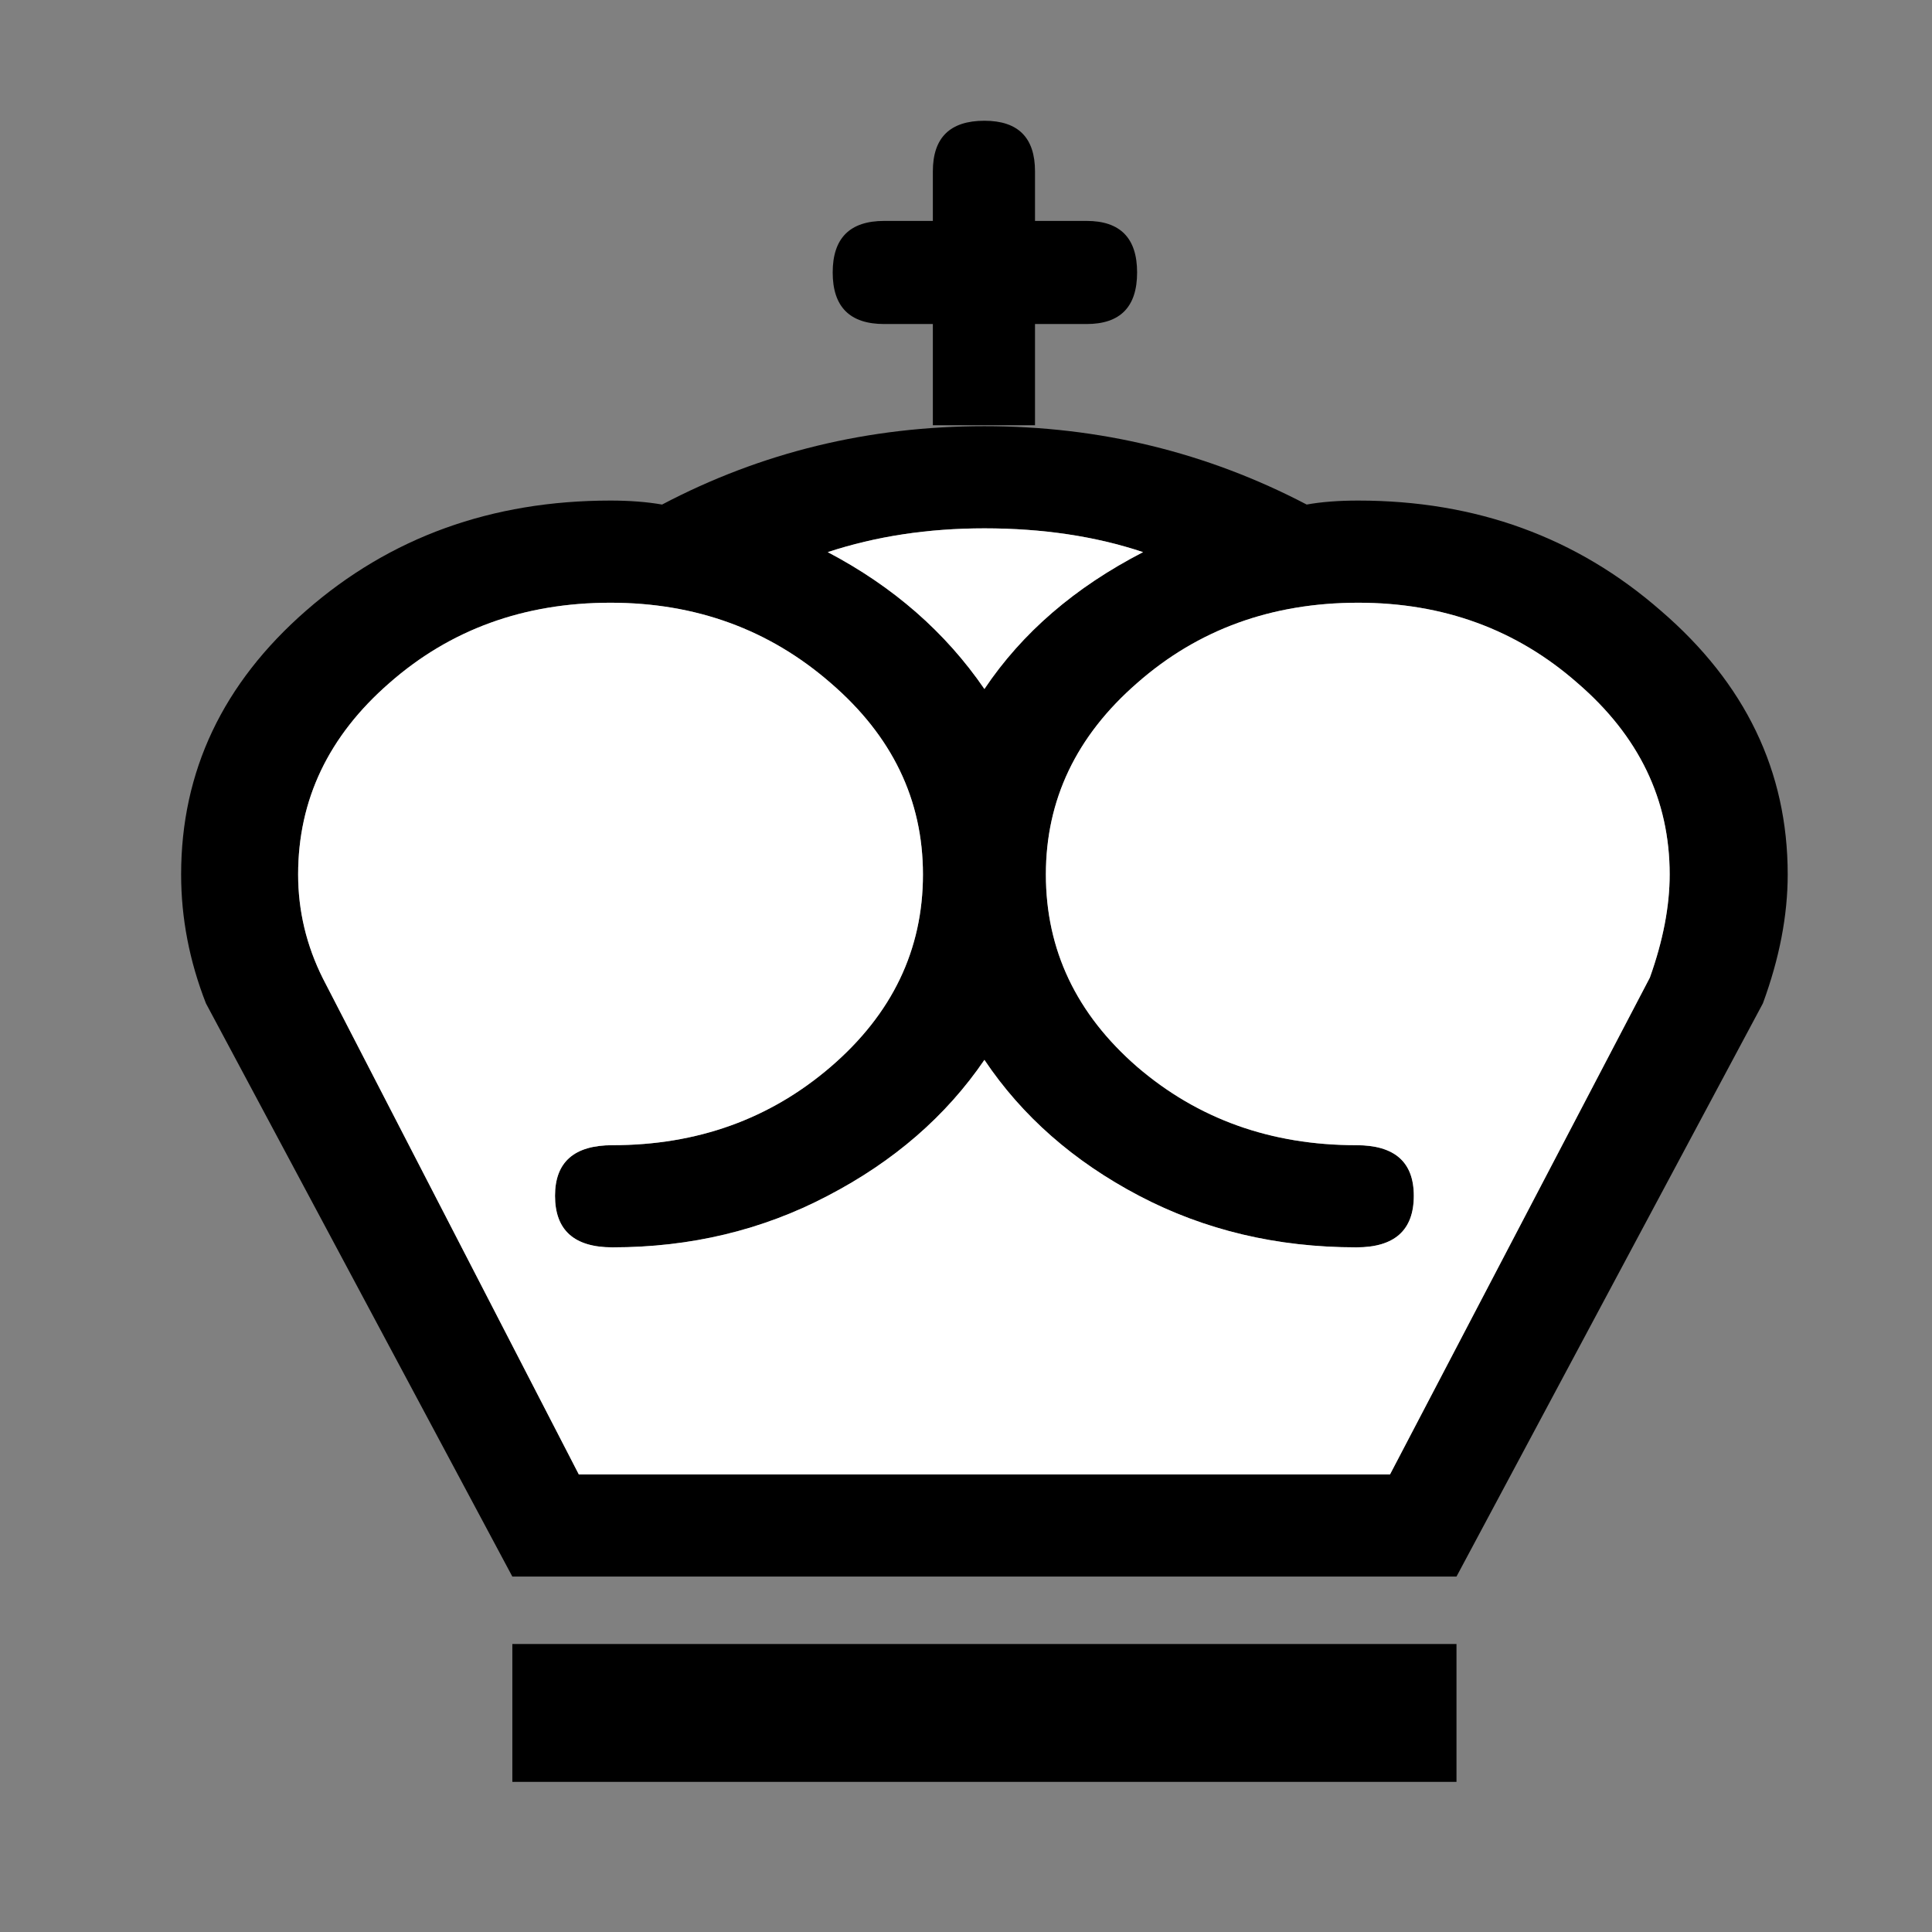
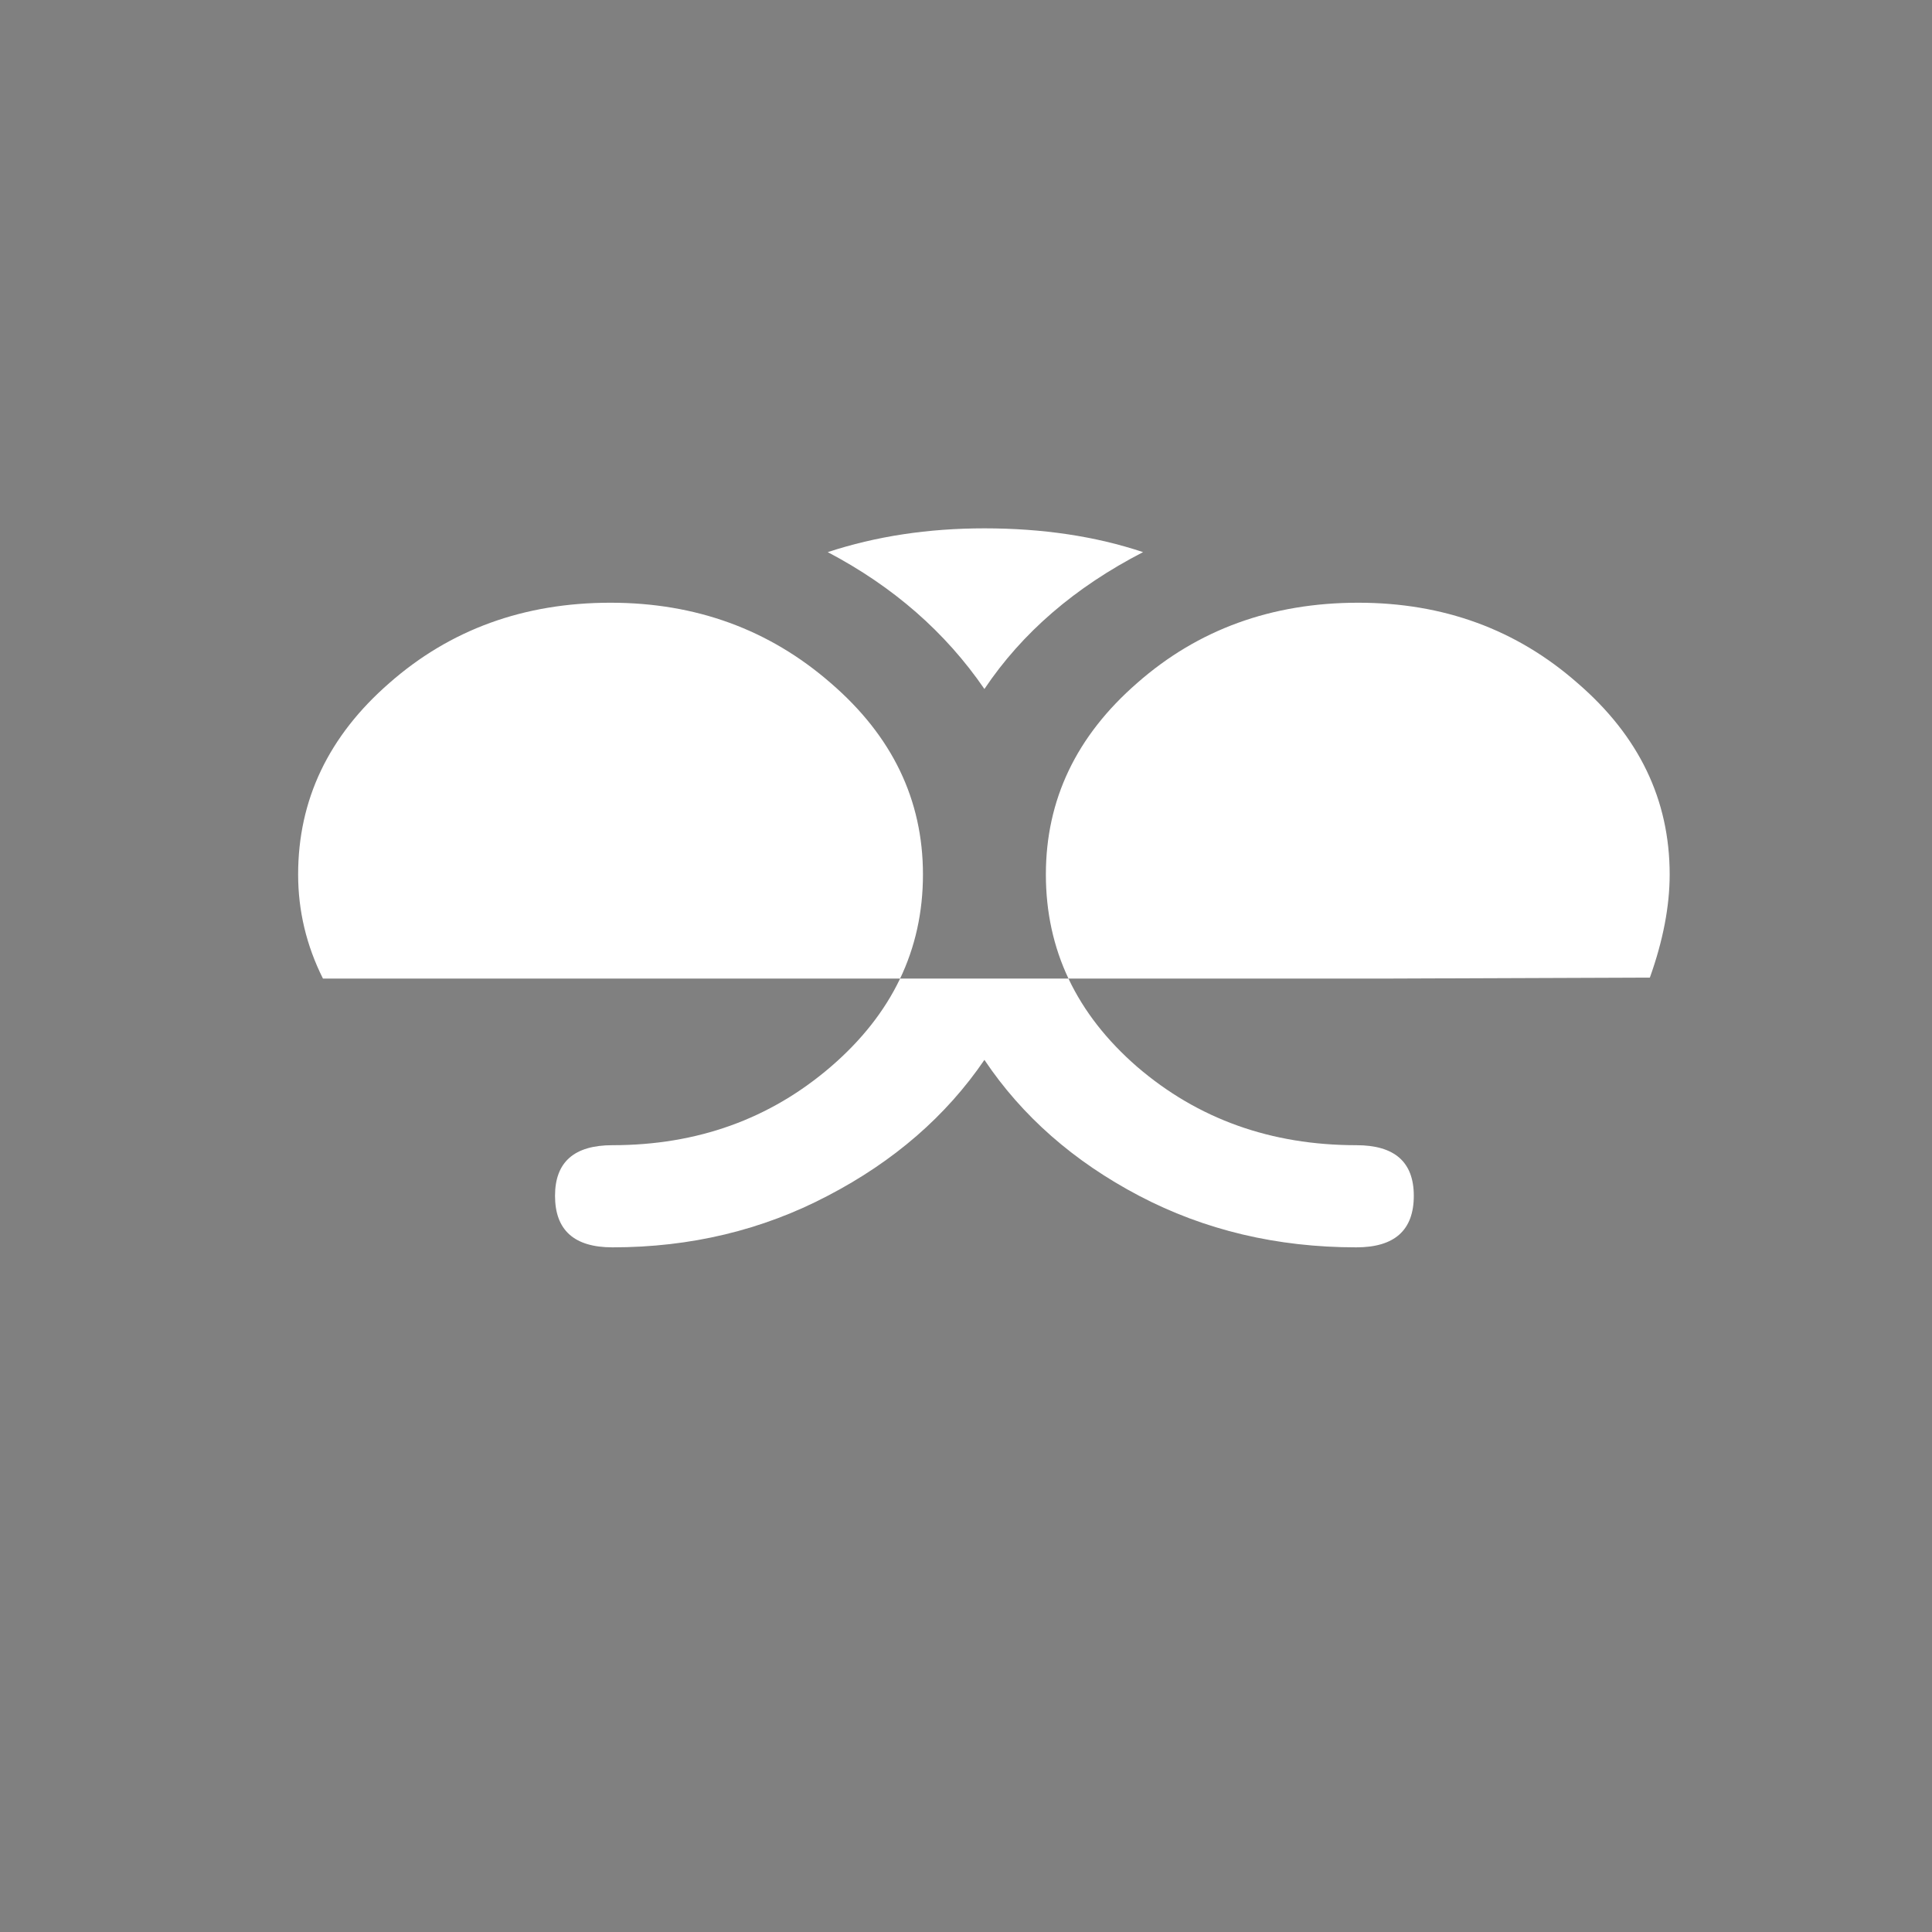
<svg xmlns="http://www.w3.org/2000/svg" width="32" height="32" viewBox="0 0 32 32" fill="none">
  <rect x="0" y="0" width="32" height="32" fill="#808080" stroke="none" />
-   <path d="M8.486 27.23H24.124V29.513H8.486V27.23ZM17.143 7.043H15.451V5.367H14.646C14.076 5.367 13.792 5.083 13.792 4.513C13.792 3.944 14.076 3.659 14.646 3.659H15.451V2.838C15.451 2.279 15.736 2 16.305 2C16.863 2 17.143 2.279 17.143 2.838V3.659H17.997C18.555 3.659 18.834 3.944 18.834 4.513C18.834 5.083 18.555 5.367 17.997 5.367H17.143V7.043ZM27.327 16.192C27.546 15.579 27.655 15.009 27.655 14.484C27.655 13.246 27.146 12.19 26.128 11.313C25.12 10.427 23.91 9.983 22.497 9.983C21.063 9.983 19.842 10.427 18.834 11.313C17.827 12.19 17.323 13.246 17.323 14.484C17.323 15.732 17.827 16.794 18.834 17.67C19.842 18.535 21.052 18.968 22.465 18.968C23.1 18.968 23.417 19.247 23.417 19.806C23.417 20.375 23.1 20.66 22.465 20.66C21.151 20.66 19.951 20.375 18.867 19.806C17.783 19.236 16.929 18.486 16.305 17.555C15.67 18.486 14.805 19.236 13.71 19.806C12.626 20.375 11.437 20.66 10.145 20.66C9.51 20.66 9.193 20.375 9.193 19.806C9.193 19.247 9.51 18.968 10.145 18.968C11.547 18.968 12.752 18.535 13.759 17.67C14.777 16.794 15.287 15.732 15.287 14.484C15.287 13.246 14.777 12.19 13.759 11.313C12.741 10.427 11.525 9.983 10.112 9.983C8.678 9.983 7.457 10.427 6.449 11.313C5.442 12.19 4.938 13.246 4.938 14.484C4.938 15.086 5.075 15.661 5.349 16.208L9.587 24.421H23.023L27.327 16.192ZM16.305 11.412C16.929 10.481 17.805 9.726 18.933 9.145C18.145 8.882 17.269 8.751 16.305 8.751C15.374 8.751 14.509 8.882 13.71 9.145C14.794 9.715 15.659 10.47 16.305 11.412ZM29.199 16.619L24.124 26.113H8.486L3.411 16.619C3.137 15.918 3 15.206 3 14.484C3 12.775 3.69 11.319 5.07 10.114C6.46 8.899 8.141 8.291 10.112 8.291C10.43 8.291 10.715 8.313 10.966 8.357C12.609 7.492 14.389 7.059 16.305 7.059C18.21 7.059 19.99 7.492 21.643 8.357C21.884 8.313 22.169 8.291 22.497 8.291C24.447 8.291 26.117 8.899 27.507 10.114C28.909 11.319 29.61 12.775 29.61 14.484C29.61 15.163 29.473 15.874 29.199 16.619V16.619Z" fill="black" />
-   <path d="M27.327 16.192C27.546 15.579 27.655 15.009 27.655 14.484C27.655 13.246 27.146 12.19 26.128 11.313C25.12 10.427 23.91 9.983 22.497 9.983C21.063 9.983 19.842 10.427 18.835 11.313C17.827 12.19 17.323 13.246 17.323 14.484C17.323 15.732 17.827 16.794 18.835 17.67C19.842 18.535 21.052 18.968 22.465 18.968C23.1 18.968 23.417 19.247 23.417 19.806C23.417 20.375 23.1 20.66 22.465 20.66C21.151 20.66 19.951 20.375 18.867 19.806C17.783 19.236 16.929 18.486 16.305 17.555C15.67 18.486 14.805 19.236 13.71 19.806C12.626 20.375 11.438 20.66 10.145 20.66C9.51 20.66 9.193 20.375 9.193 19.806C9.193 19.247 9.51 18.968 10.145 18.968C11.547 18.968 12.752 18.535 13.759 17.67C14.777 16.794 15.287 15.732 15.287 14.484C15.287 13.246 14.777 12.19 13.759 11.313C12.741 10.427 11.525 9.983 10.112 9.983C8.678 9.983 7.457 10.427 6.449 11.313C5.442 12.19 4.938 13.246 4.938 14.484C4.938 15.086 5.075 15.661 5.349 16.208L9.587 24.421H23.023L27.327 16.192ZM16.305 11.412C16.929 10.481 17.805 9.726 18.933 9.145C18.145 8.882 17.269 8.751 16.305 8.751C15.374 8.751 14.509 8.882 13.71 9.145C14.794 9.715 15.659 10.47 16.305 11.412Z" fill="white" />
+   <path d="M27.327 16.192C27.546 15.579 27.655 15.009 27.655 14.484C27.655 13.246 27.146 12.19 26.128 11.313C25.12 10.427 23.91 9.983 22.497 9.983C21.063 9.983 19.842 10.427 18.835 11.313C17.827 12.19 17.323 13.246 17.323 14.484C17.323 15.732 17.827 16.794 18.835 17.67C19.842 18.535 21.052 18.968 22.465 18.968C23.1 18.968 23.417 19.247 23.417 19.806C23.417 20.375 23.1 20.66 22.465 20.66C21.151 20.66 19.951 20.375 18.867 19.806C17.783 19.236 16.929 18.486 16.305 17.555C15.67 18.486 14.805 19.236 13.71 19.806C12.626 20.375 11.438 20.66 10.145 20.66C9.51 20.66 9.193 20.375 9.193 19.806C9.193 19.247 9.51 18.968 10.145 18.968C11.547 18.968 12.752 18.535 13.759 17.67C14.777 16.794 15.287 15.732 15.287 14.484C15.287 13.246 14.777 12.19 13.759 11.313C12.741 10.427 11.525 9.983 10.112 9.983C8.678 9.983 7.457 10.427 6.449 11.313C5.442 12.19 4.938 13.246 4.938 14.484C4.938 15.086 5.075 15.661 5.349 16.208H23.023L27.327 16.192ZM16.305 11.412C16.929 10.481 17.805 9.726 18.933 9.145C18.145 8.882 17.269 8.751 16.305 8.751C15.374 8.751 14.509 8.882 13.71 9.145C14.794 9.715 15.659 10.47 16.305 11.412Z" fill="white" />
</svg>